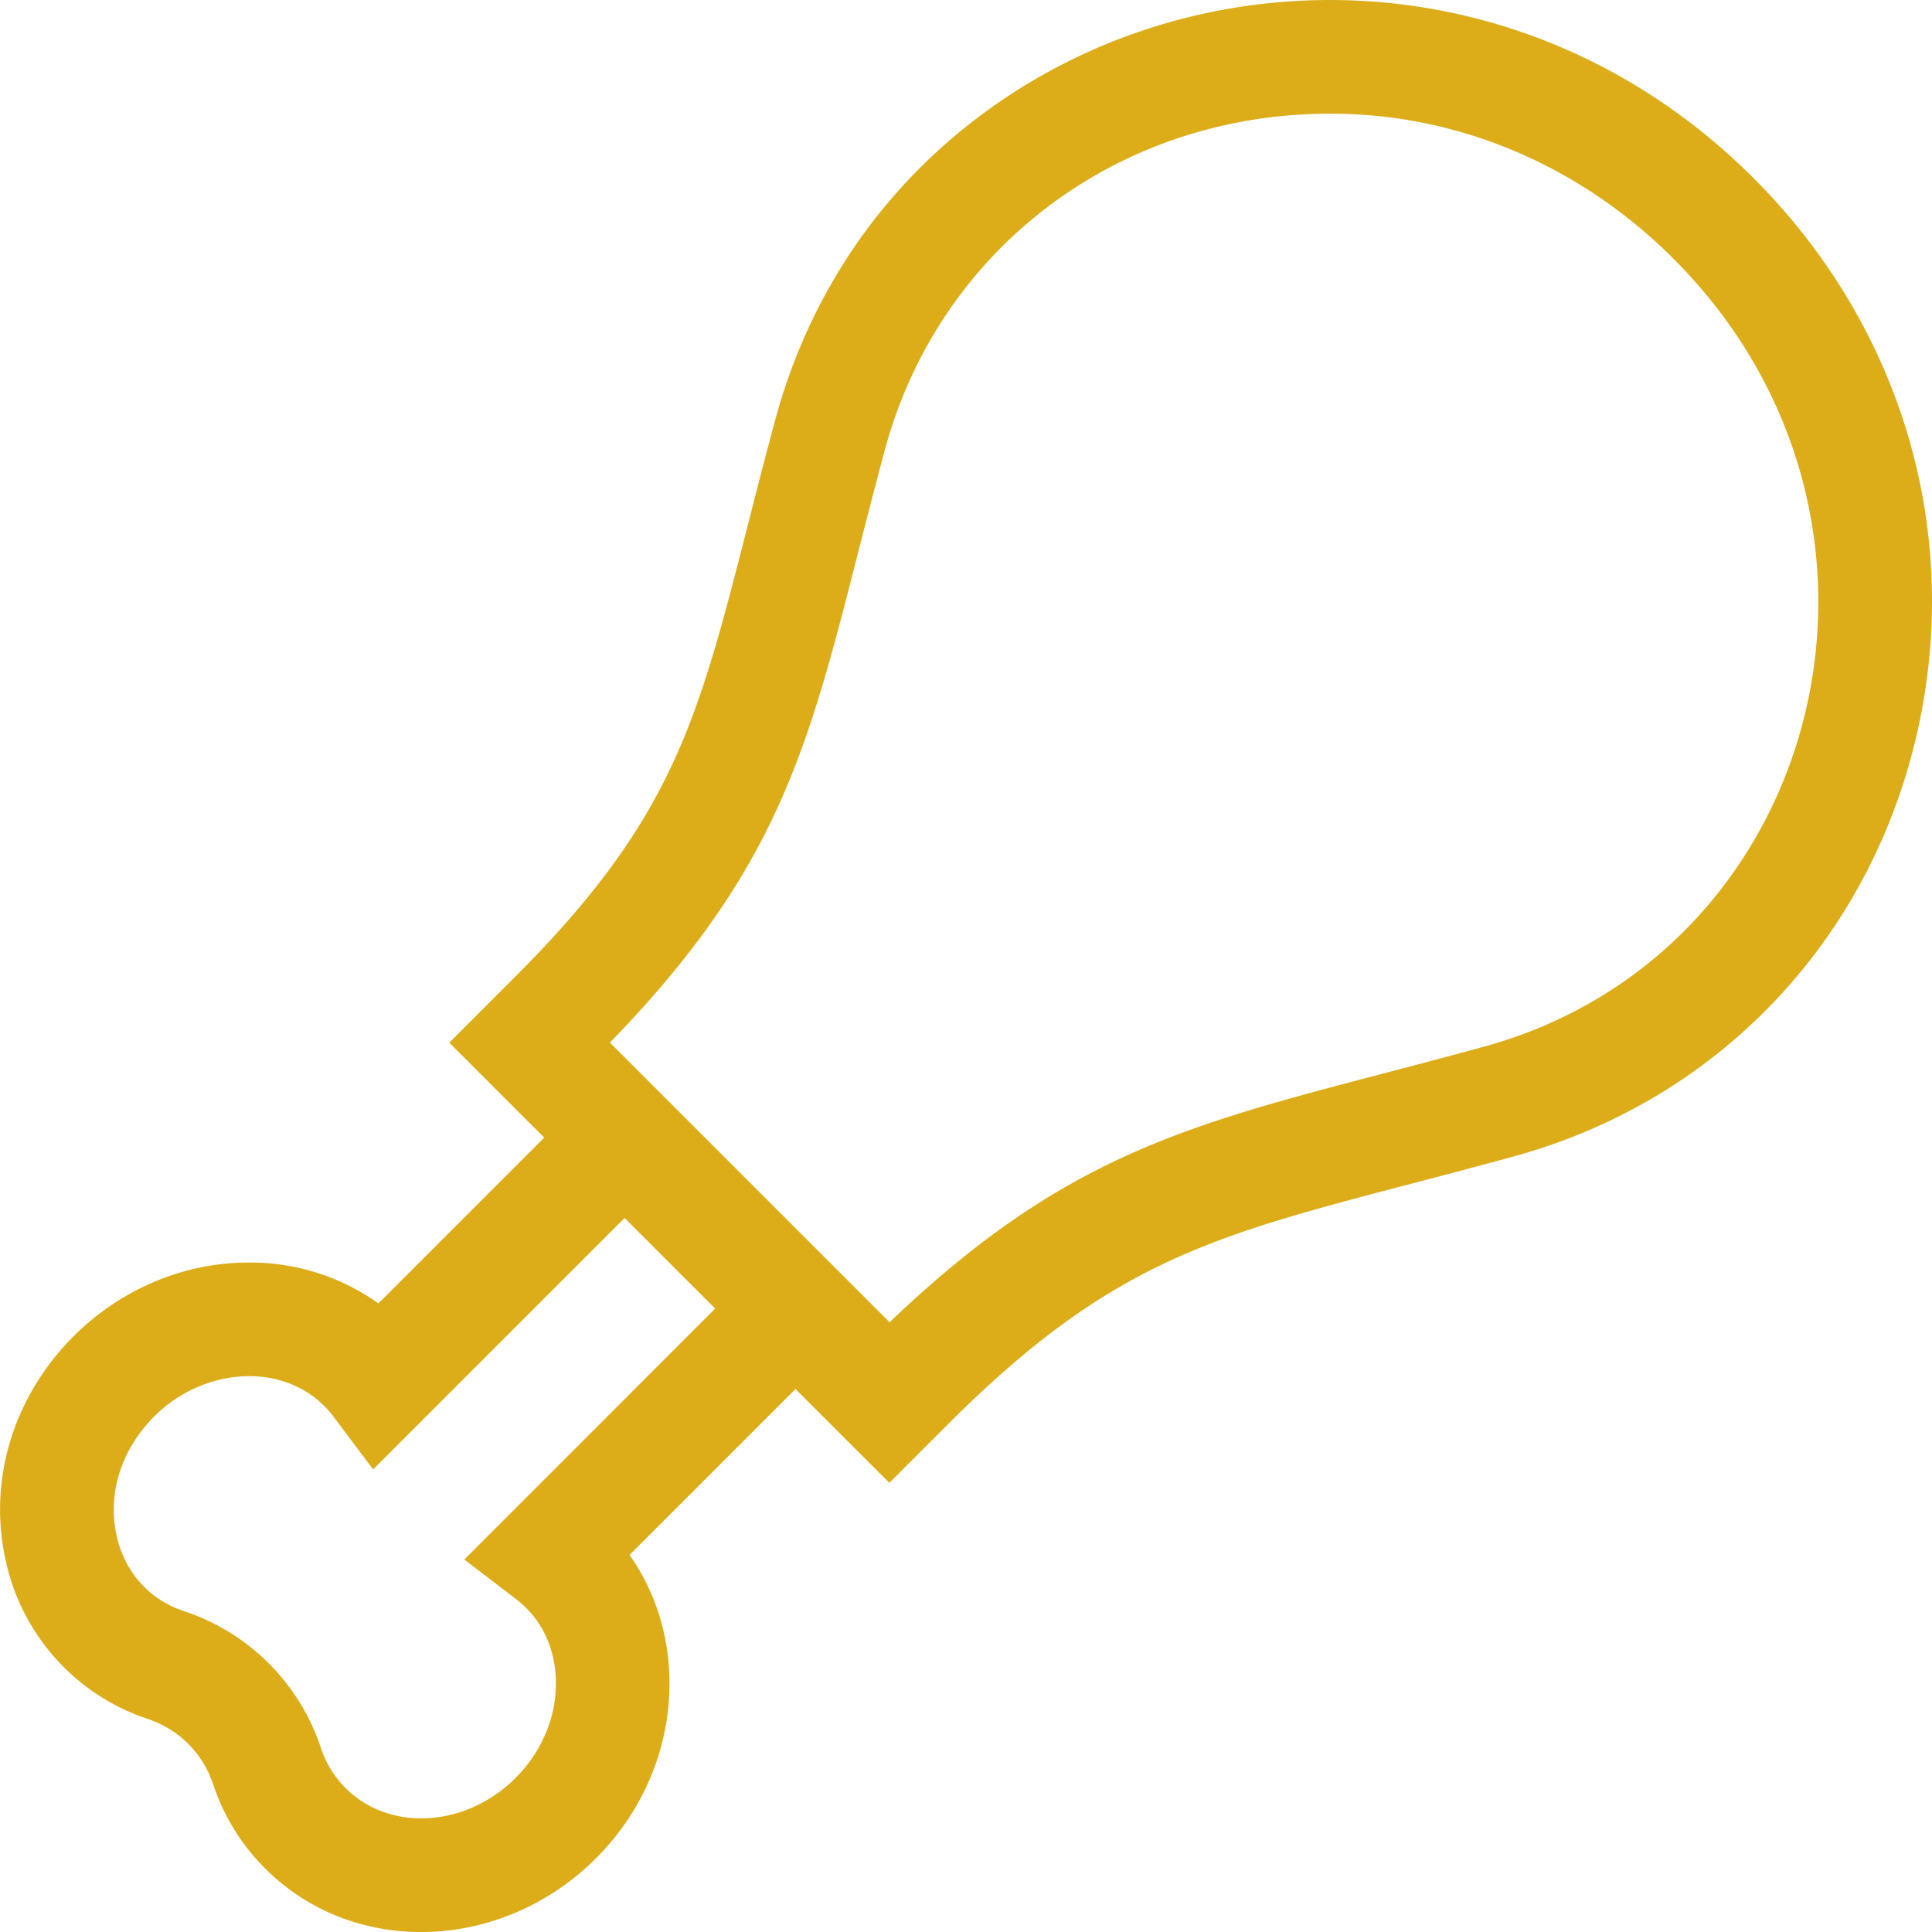
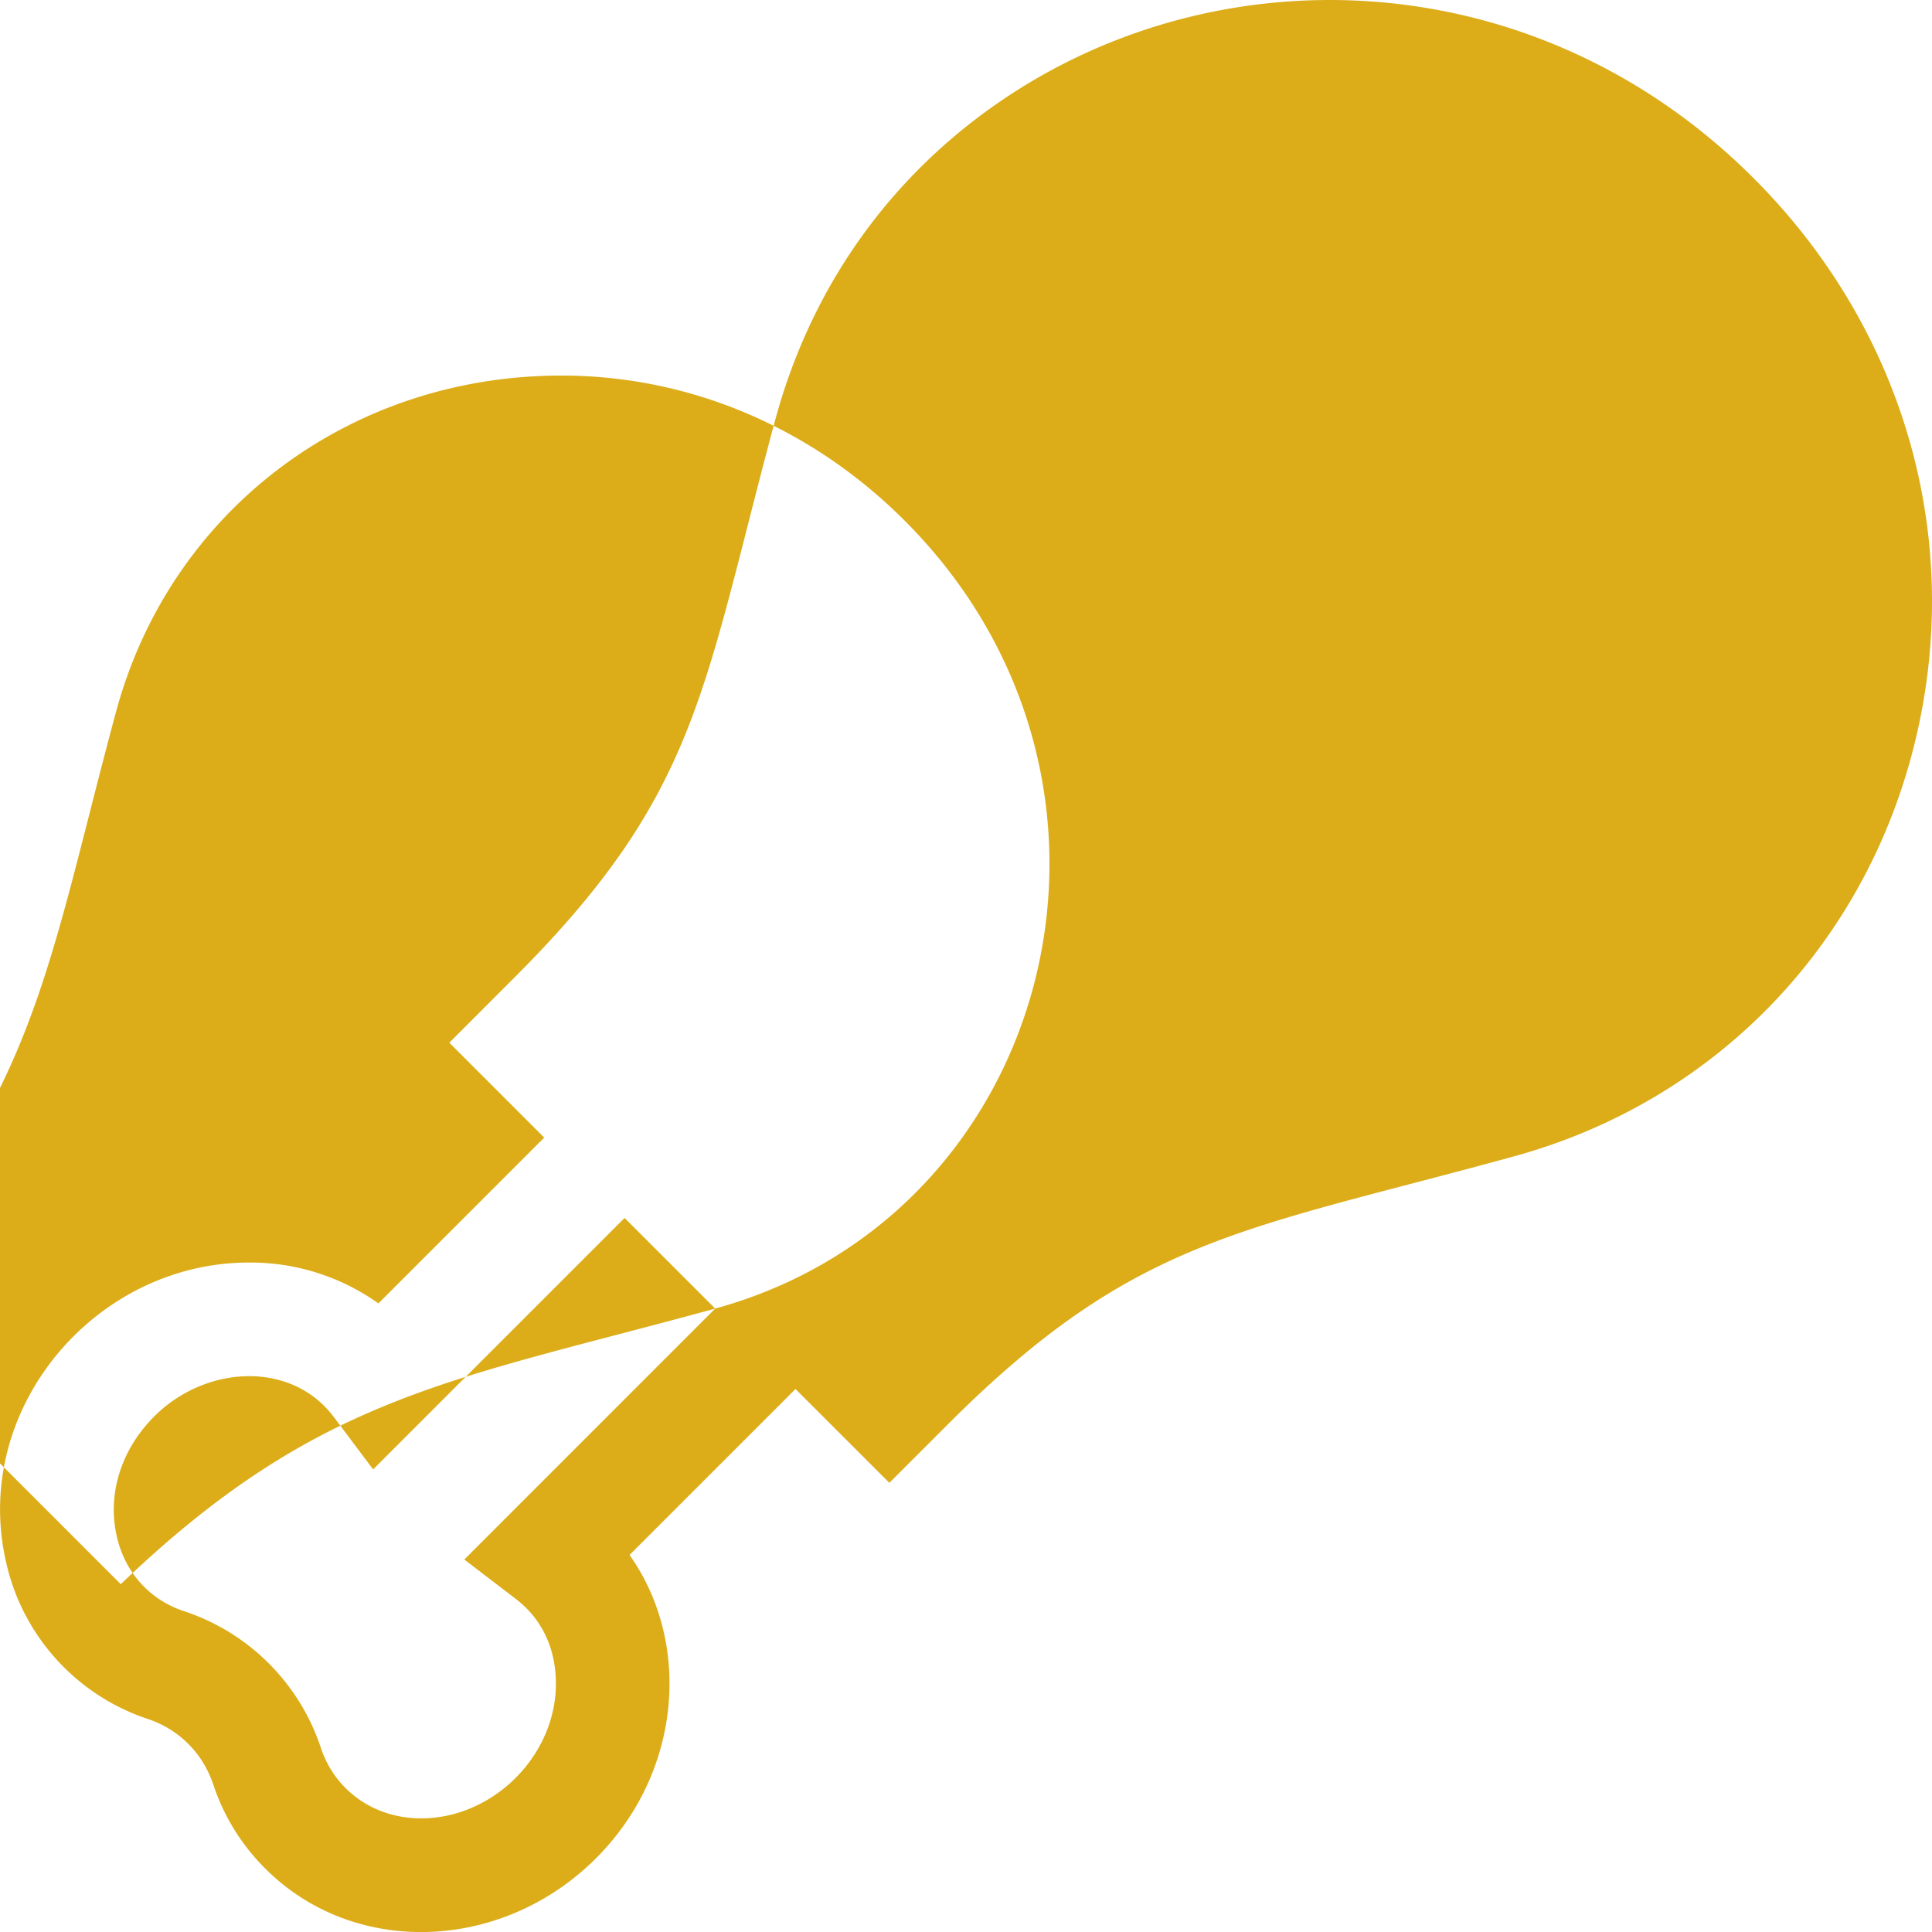
<svg xmlns="http://www.w3.org/2000/svg" width="39" height="39">
-   <path d="M35.4 3.598c-4.43-4.432-10.979-4.626-15.466-1.37-2.114 1.532-3.596 3.696-4.287 6.256-.208.772-.386 1.467-.557 2.139-1.007 3.939-1.512 5.916-4.695 9.099L9.07 21.048l1.916 1.916-3.347 3.347a4.454 4.454 0 0 0-2.614-.825c-3.089 0-5.582 2.925-4.915 5.99A4.33 4.33 0 0 0 2.985 34.7c.628.21 1.108.69 1.318 1.318.216.648.569 1.22 1.05 1.7 1.844 1.845 4.931 1.673 6.807-.34 1.62-1.738 1.767-4.27.548-5.989l3.35-3.35 1.895 1.894 1.178-1.178c3.784-3.785 5.936-3.903 11.433-5.413 3.971-1.09 6.975-4.132 8.034-8.135 1.102-4.164-.093-8.503-3.197-11.608zM14.438 26.415l-5.065 5.066 1.04.796c.596.456.764 1.066.8 1.498.13 1.553-1.2 2.931-2.71 2.931-.973 0-1.745-.582-2.023-1.415a4.342 4.342 0 0 0-2.768-2.768c-.704-.235-1.2-.794-1.36-1.534-.192-.879.122-1.802.838-2.47 1.031-.96 2.704-1.04 3.549.086l.793 1.057 5.076-5.076 1.83 1.83zm15.52-5.287c-5.316 1.46-7.997 1.73-12 5.564l-5.646-5.646c3.918-4.032 4.118-6.656 5.55-11.964 1.096-4.06 4.71-6.788 8.991-6.788 2.58 0 5.04 1.04 6.927 2.927 5.292 5.292 3.036 14.024-3.822 15.907z" fill="#DCAD19" fill-rule="nonzero" />
+   <path d="M35.4 3.598c-4.43-4.432-10.979-4.626-15.466-1.37-2.114 1.532-3.596 3.696-4.287 6.256-.208.772-.386 1.467-.557 2.139-1.007 3.939-1.512 5.916-4.695 9.099L9.07 21.048l1.916 1.916-3.347 3.347a4.454 4.454 0 0 0-2.614-.825c-3.089 0-5.582 2.925-4.915 5.99A4.33 4.33 0 0 0 2.985 34.7c.628.21 1.108.69 1.318 1.318.216.648.569 1.22 1.05 1.7 1.844 1.845 4.931 1.673 6.807-.34 1.62-1.738 1.767-4.27.548-5.989l3.35-3.35 1.895 1.894 1.178-1.178c3.784-3.785 5.936-3.903 11.433-5.413 3.971-1.09 6.975-4.132 8.034-8.135 1.102-4.164-.093-8.503-3.197-11.608zM14.438 26.415l-5.065 5.066 1.04.796c.596.456.764 1.066.8 1.498.13 1.553-1.2 2.931-2.71 2.931-.973 0-1.745-.582-2.023-1.415a4.342 4.342 0 0 0-2.768-2.768c-.704-.235-1.2-.794-1.36-1.534-.192-.879.122-1.802.838-2.47 1.031-.96 2.704-1.04 3.549.086l.793 1.057 5.076-5.076 1.83 1.83zc-5.316 1.46-7.997 1.73-12 5.564l-5.646-5.646c3.918-4.032 4.118-6.656 5.55-11.964 1.096-4.06 4.71-6.788 8.991-6.788 2.58 0 5.04 1.04 6.927 2.927 5.292 5.292 3.036 14.024-3.822 15.907z" fill="#DCAD19" fill-rule="nonzero" />
</svg>